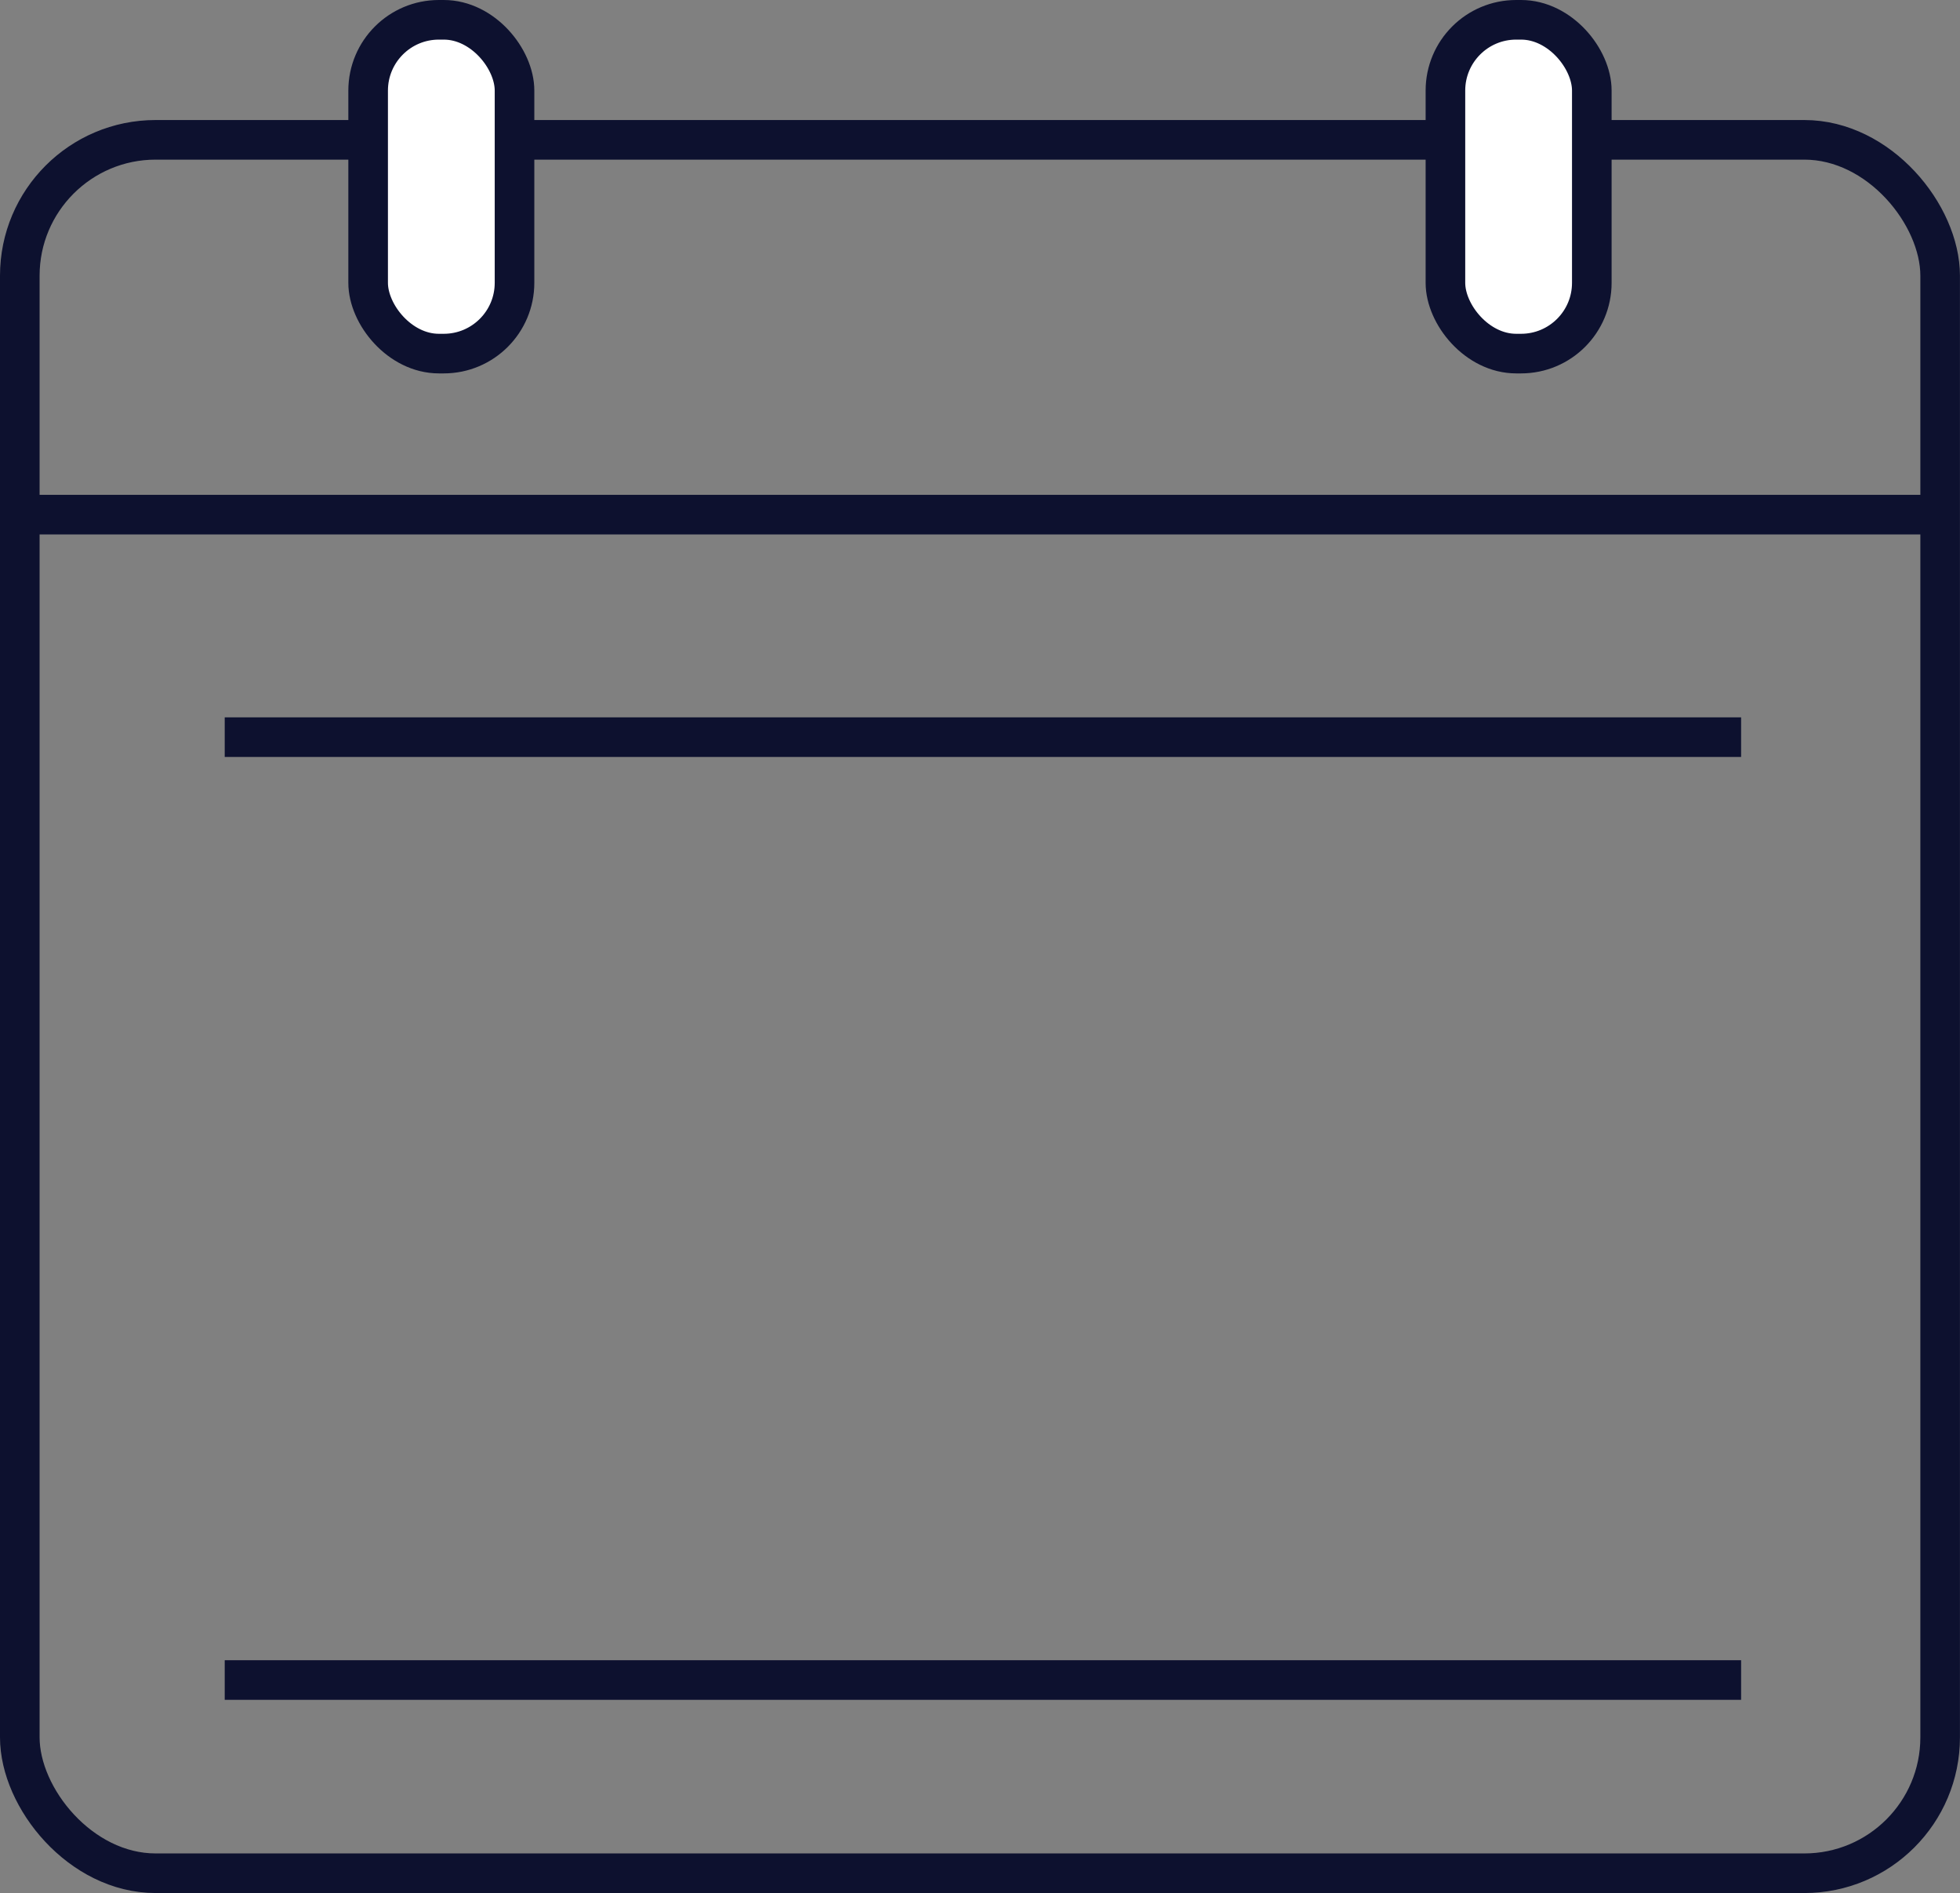
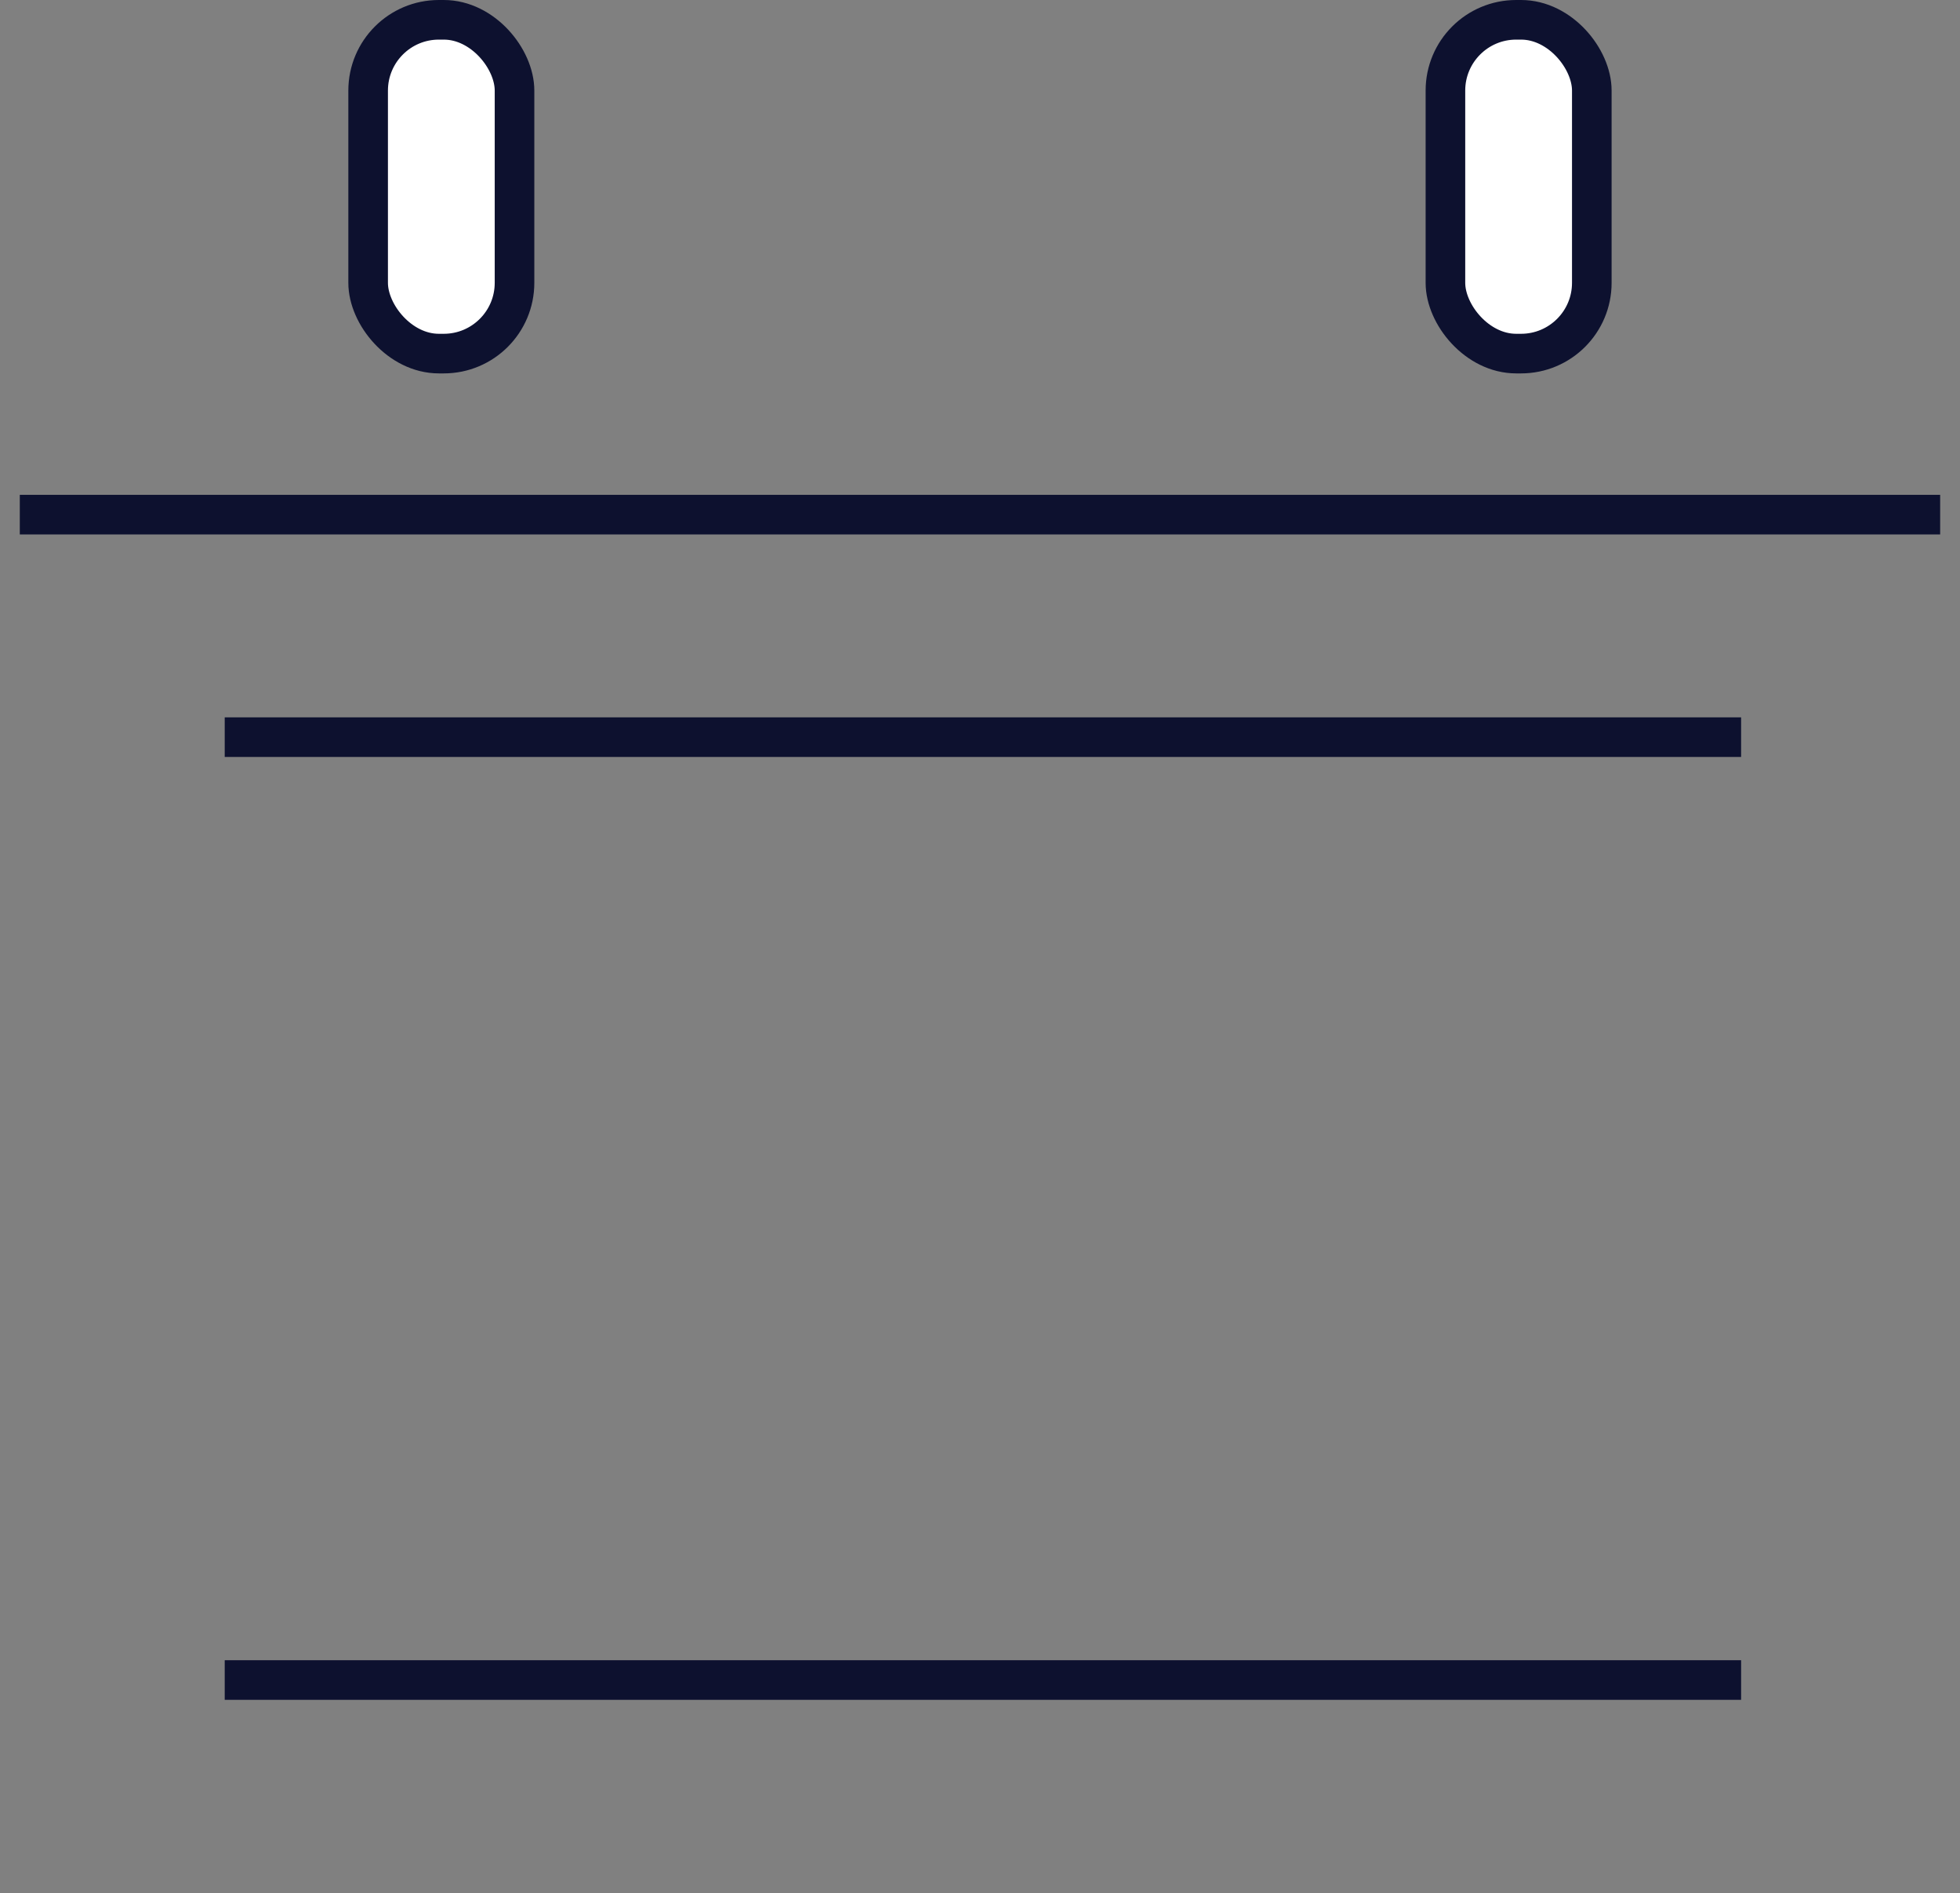
<svg xmlns="http://www.w3.org/2000/svg" width="39.004" height="37.664" viewBox="0 0 39.004 37.664">
  <rect x="0" y="0" width="39.004" height="37.664" fill="#808080" stroke="none" />
  <g id="calendar" transform="translate(0.394 0.394)">
    <path id="Path_654" data-name="Path 654" d="M1,18.641H39.215" transform="translate(-1 -8.796)" fill="none" stroke="#0d112f" stroke-width="0.788" />
    <path id="Path_655" data-name="Path 655" d="M4.942,41.054H35.118" transform="translate(-0.864 -8.023)" fill="none" stroke="#0d112f" stroke-width="0.788" />
    <path id="Path_656" data-name="Path 656" d="M4.942,22.921H35.118" transform="translate(-0.864 -8.649)" fill="none" stroke="#0d112f" stroke-width="0.788" />
-     <rect id="Rectangle_18" data-name="Rectangle 18" width="38.215" height="34.487" rx="2.703" transform="translate(0 2.388)" fill="none" stroke="#0d112f" stroke-width="0.788" />
    <rect id="Rectangle_19" data-name="Rectangle 19" width="2.913" height="6.641" rx="1.408" transform="translate(6.932 0)" fill="#fff" stroke="#0d112f" stroke-width="0.788" />
    <rect id="Rectangle_20" data-name="Rectangle 20" width="2.913" height="6.641" rx="1.408" transform="translate(28.37 0)" fill="#fff" stroke="#0d112f" stroke-width="0.788" />
  </g>
</svg>